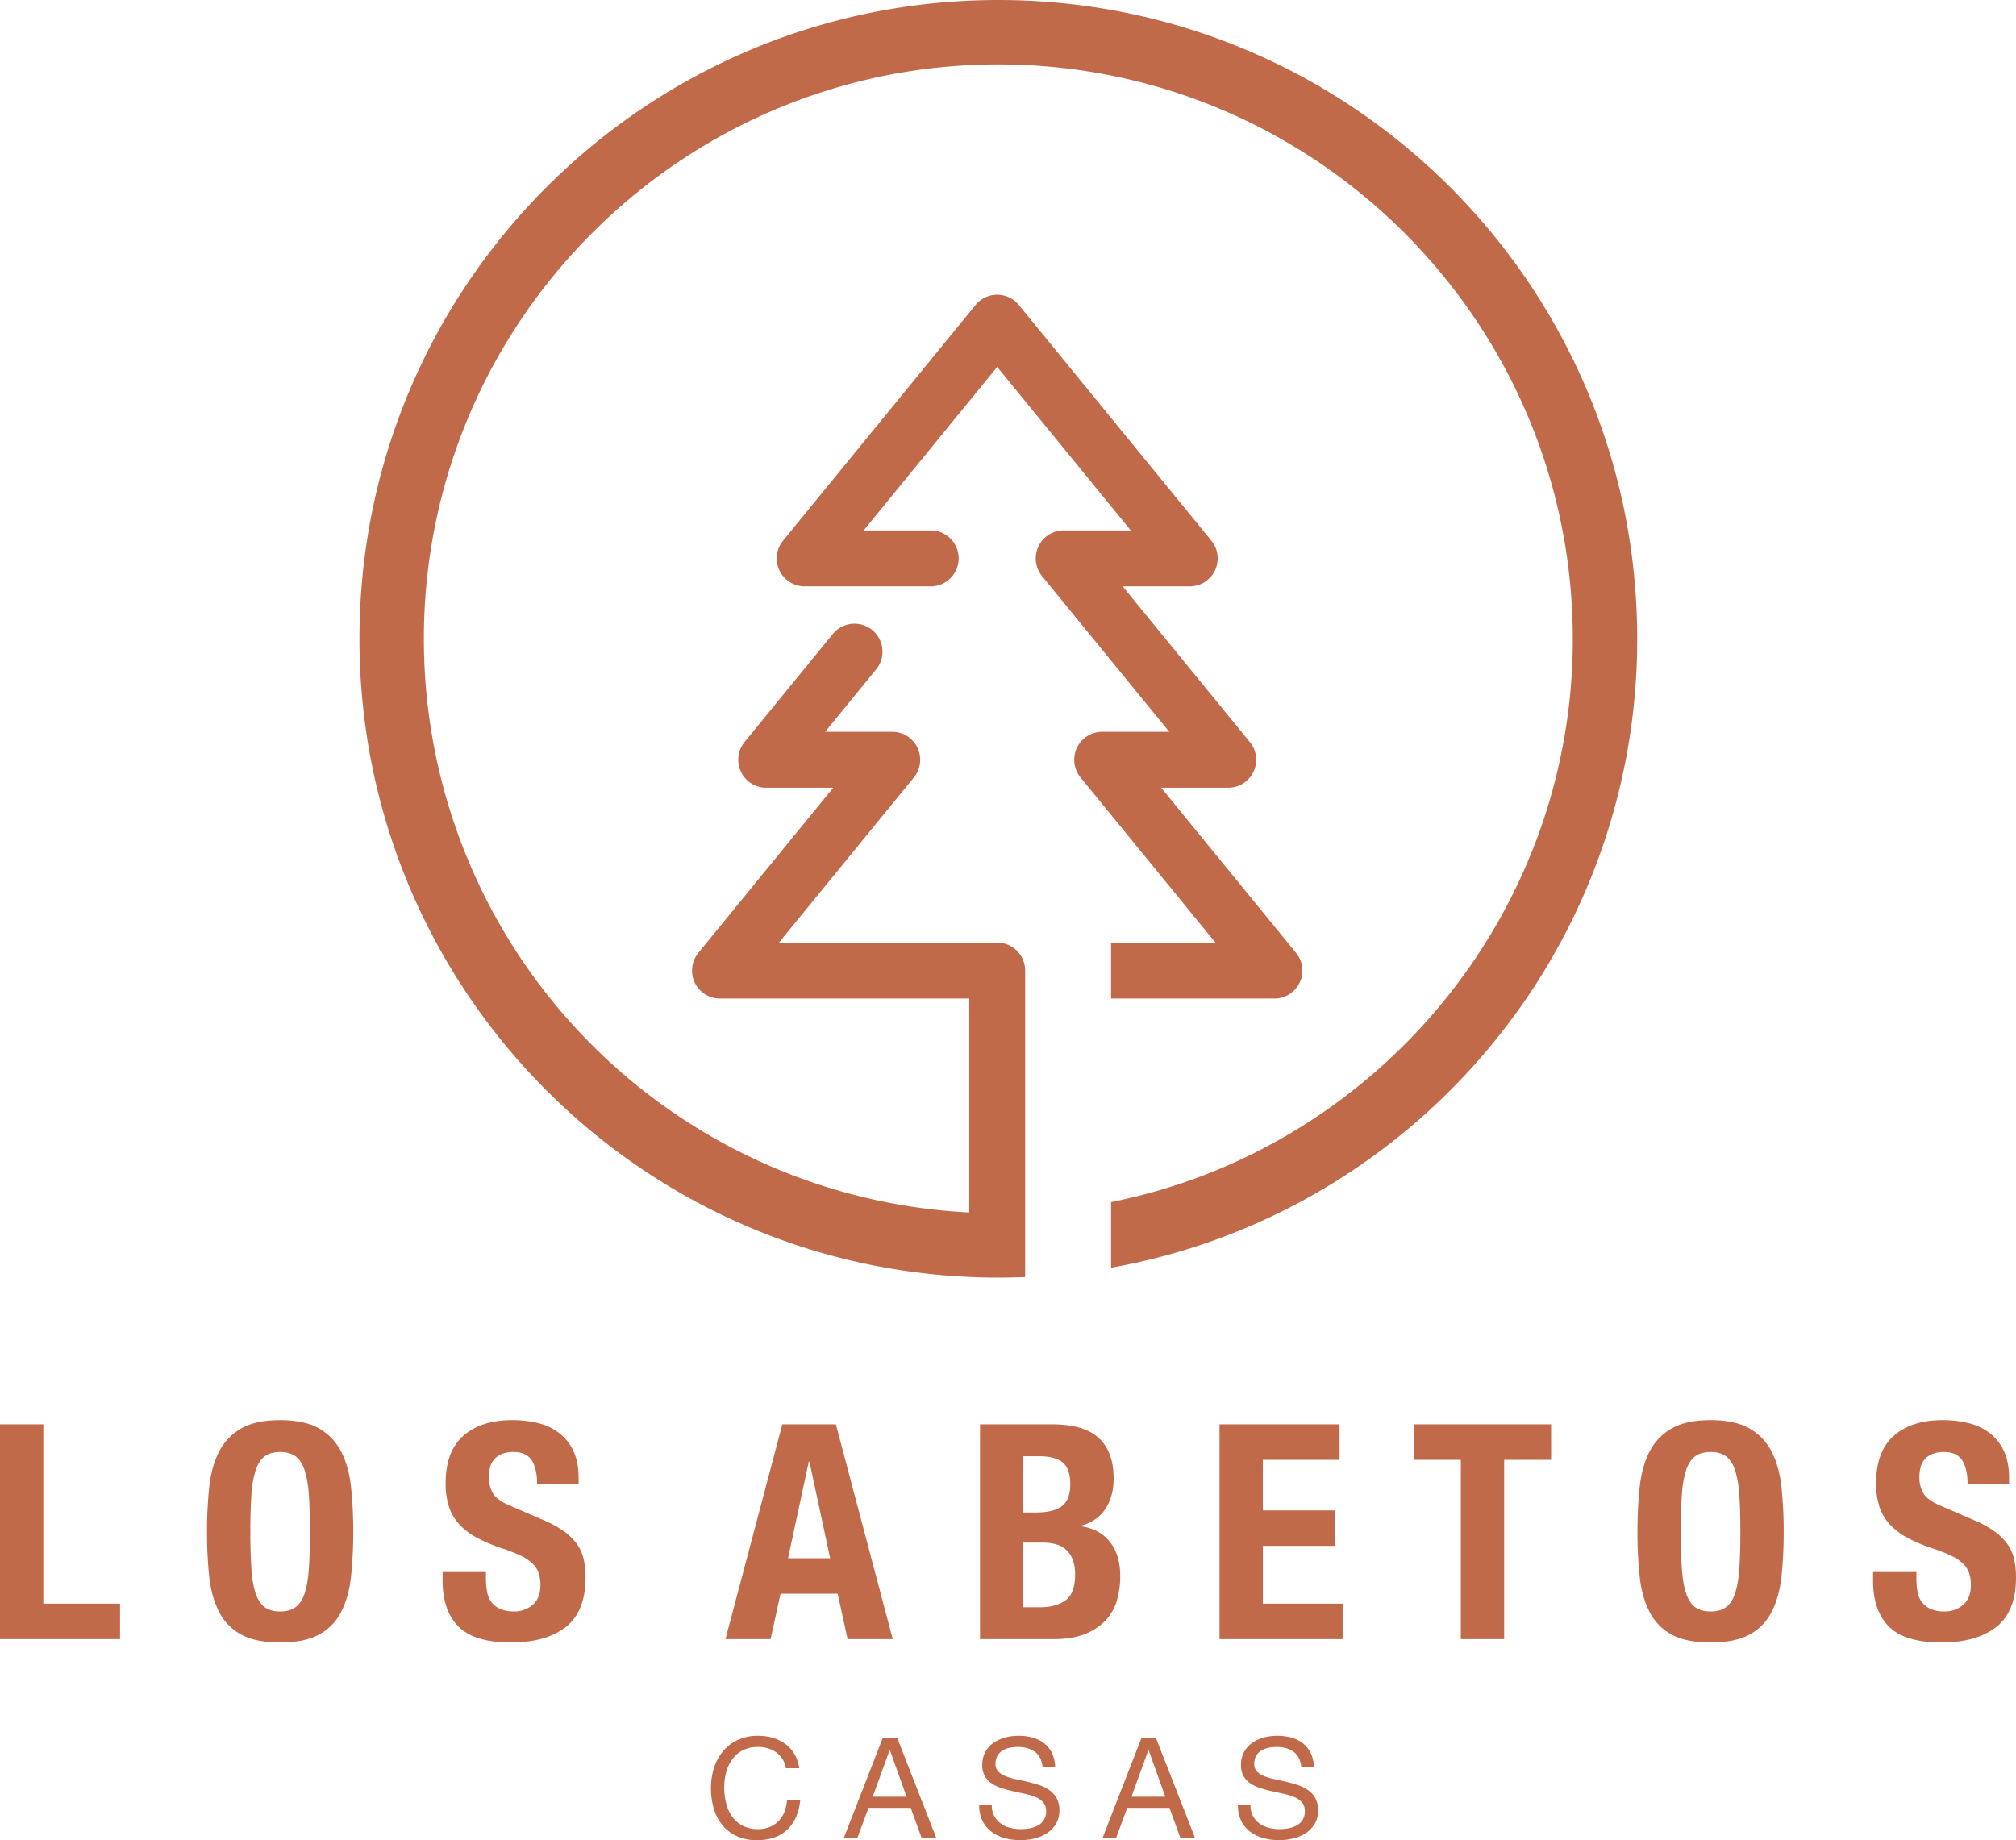
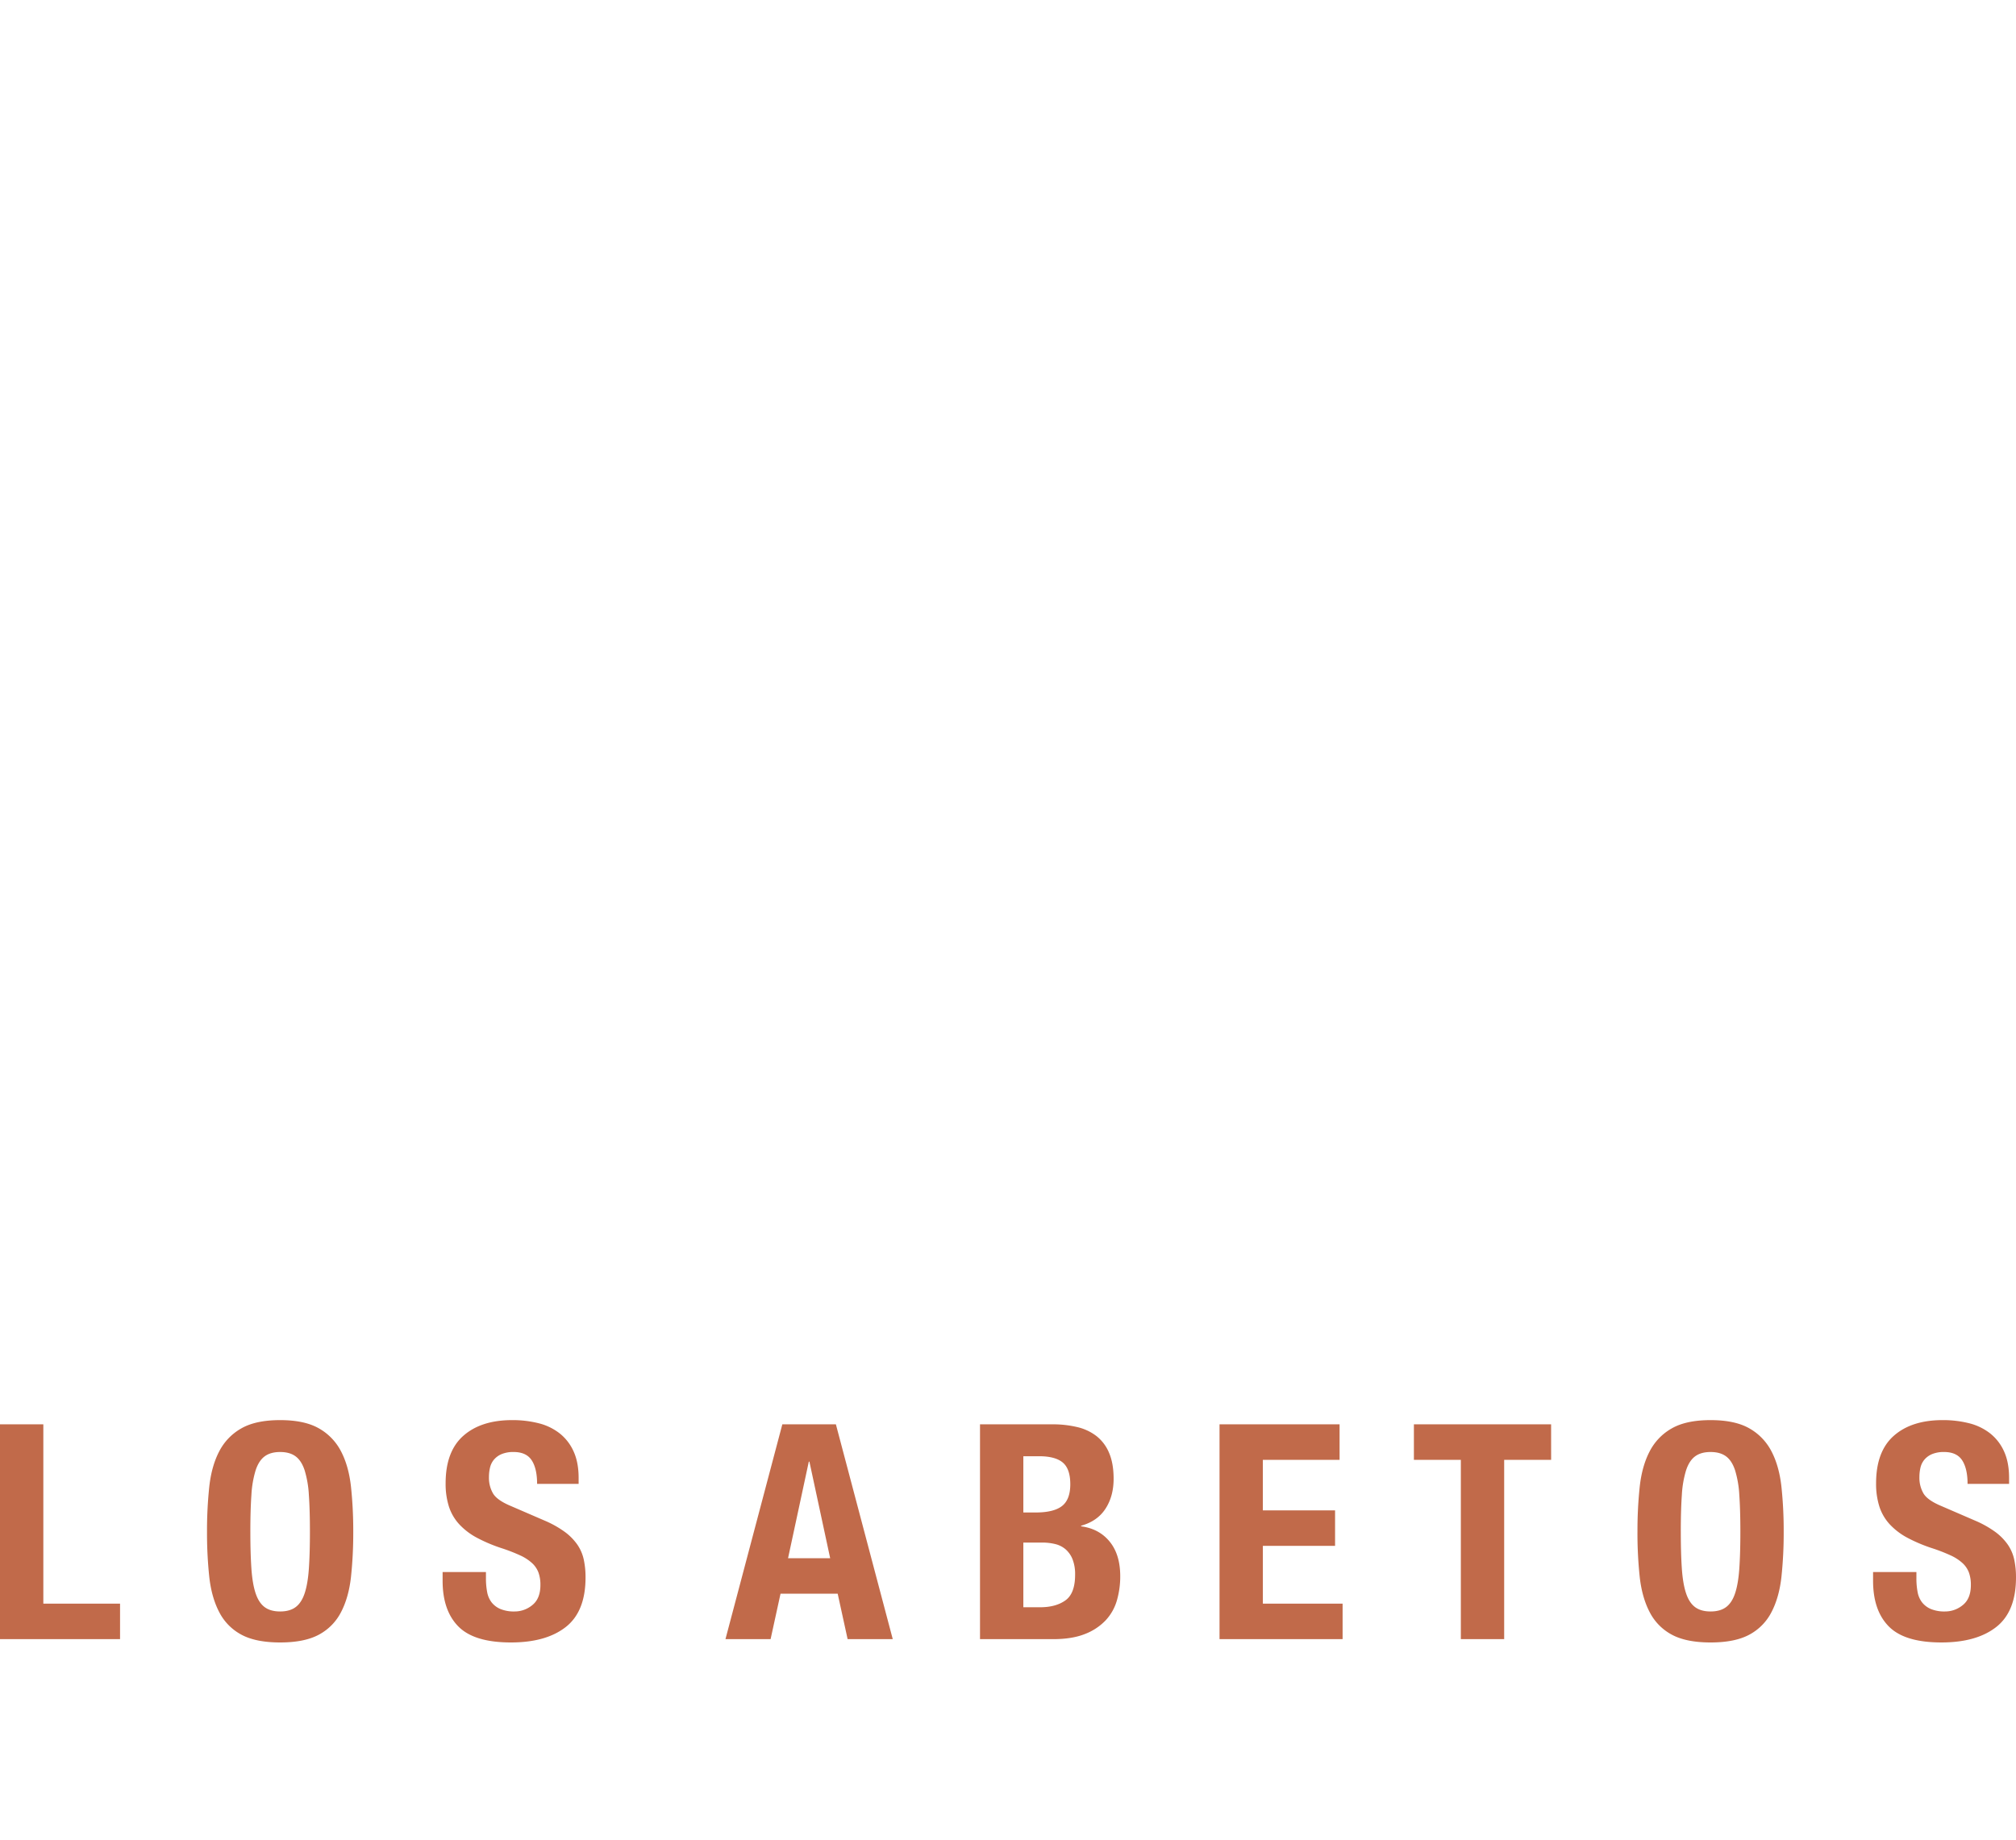
<svg xmlns="http://www.w3.org/2000/svg" width="1628.27" height="1486.416" viewBox="0 0 1628.27 1486.416">
  <g fill="#c16a4a" data-name="Grupo 16">
-     <path d="M806.323 1032a519.954 519.954 0 0 1-103.991-10.482 513.323 513.323 0 0 1-184.509-77.641 517.518 517.518 0 0 1-186.949-227.026 513.431 513.431 0 0 1-30.065-96.857 520.9 520.9 0 0 1 0-207.985A513.058 513.058 0 0 1 378.45 227.5 517.515 517.515 0 0 1 605.476 40.551a513.33 513.33 0 0 1 96.857-30.069 521.094 521.094 0 0 1 207.985 0 513.155 513.155 0 0 1 184.505 77.645 517.54 517.54 0 0 1 186.953 227.022 513.38 513.38 0 0 1 30.065 96.861A519.669 519.669 0 0 1 1322.323 516a514.462 514.462 0 0 1-121.884 333.089 518.309 518.309 0 0 1-134.746 113.1 511.535 511.535 0 0 1-168.308 61.808V971a460.093 460.093 0 0 0 147.87-57.4 466.547 466.547 0 0 0 196.637-237.686A461.229 461.229 0 0 0 1270.291 516c0-255.833-208.135-463.968-463.968-463.968S342.355 260.167 342.355 516a463.662 463.662 0 0 0 440.479 463.378V806.6H580.952a22.608 22.608 0 0 1-20.734-15.079l-.008-.028a3.438 3.438 0 0 1-.066-.195 22.507 22.507 0 0 1-1.2-7.286q0-.357.012-.714a22.725 22.725 0 0 1 .492-4.047c.016-.078.031-.152.051-.226l.006-.029.006-.029c.009-.033.016-.065.024-.1l.019-.081.012-.051.012-.051.014-.056.018-.073c.013-.044.023-.089.032-.131l.007-.029.007-.021a.323.323 0 0 0 .013-.053l.059-.211v-.027a22.49 22.49 0 0 1 4.3-8.364l108.969-133.427H618.85a22.325 22.325 0 0 1-14.291-5.089 22.615 22.615 0 0 1-6.868-25.429l.043-.111.035-.1a.942.942 0 0 0 .038-.091l.021-.057.023-.063c.025-.062.048-.119.074-.176a.175.175 0 0 1 .011-.027 22.563 22.563 0 0 1 3.415-5.745l71.366-87.374a22.594 22.594 0 0 1 35 28.582l-41.242 50.5h54.221c.619 0 1.269.029 1.933.086h.031l.257.023c.193.019.362.04.535.062h.031a.346.346 0 0 1 .066.008l.094.012.094.012c.039.008.074.012.108.016l.145.023.062.007.063.008.061.011.064.012c.047 0 .094.012.14.019a.729.729 0 0 0 .078.014l.182.034.185.035h.035l.082.018.082.017.04.007.049.009.079.017.081.018.039.007.05.009.081.018.079.017a.679.679 0 0 0 .086.02c.055.016.109.027.164.039l.04.01.042.01q.257.058.515.129l.066.018.066.018a1.091 1.091 0 0 1 .109.031l.07.018.083.021a.8.8 0 0 0 .09.027l.086.025.089.026a.446.446 0 0 0 .07.02l.222.07a22.608 22.608 0 0 1 14.517 13.811l.009.021.036.1.037.1a22.561 22.561 0 0 1 1.292 7.544 22.816 22.816 0 0 1-.5 4.761c-.02.082-.035.156-.051.234l-.016.054-.005.025c-.01.048-.021.1-.034.147 0 .022-.01.045-.016.066l-.011.047-.013.057-.014.064-.02.074-.023.09-.009.031c0 .016-.007.027-.011.039l-.059.222a22.345 22.345 0 0 1-4.3 8.379L629.148 761.426h176.275a22.611 22.611 0 0 1 22.588 22.584v247.54c-7.182.3-14.475.45-21.688.45Zm223.006-225.4H897.385v-45.174h84.31L872.723 627.995a22.361 22.361 0 0 1-2.466-3.715.626.626 0 0 1-.038-.069c-.021-.041-.04-.08-.063-.118l-.024-.048-.05-.1-.014-.026-.013-.024a22.664 22.664 0 0 1-1.221-17.48l.035-.1.019-.057.024-.072a22.584 22.584 0 0 1 21.284-15.072h54.171L841.623 465.333a22.59 22.59 0 0 1-3.8-6.759.144.144 0 0 0-.016-.043l-.031-.095-.031-.1a.867.867 0 0 1-.031-.094l-.047-.141-.023-.07-.023-.07a.54.54 0 0 1-.018-.057l-.013-.041c-.02-.058-.039-.121-.059-.183a.194.194 0 0 0-.016-.051 5.153 5.153 0 0 1-.066-.23 22.45 22.45 0 0 1-.784-3.957.472.472 0 0 0-.008-.074l-.006-.066-.006-.066c0-.025-.005-.051-.008-.076l-.008-.076v-.086c0-.035 0-.069-.008-.1s-.006-.072-.008-.107v-.035c0-.043-.007-.085-.01-.128l-.01-.13a23.675 23.675 0 0 1 0-2.876v-.031l.007-.086.005-.062a22.921 22.921 0 0 1 .488-3.337l.006-.028c.015-.071.03-.143.049-.214 0-.014.007-.028.01-.043l.01-.043.022-.088.017-.068.022-.086.021-.086a.282.282 0 0 1 .008-.033c0-.011.006-.022.008-.034a22.415 22.415 0 0 1 7.582-11.84 22.7 22.7 0 0 1 14.3-5.094c.165 0 .33 0 .5.005H913.3L805.423 296.4 697.567 428.455h54.156a22.59 22.59 0 1 1 0 45.18H649.949a22.564 22.564 0 0 1-22.592-22.592q0-.357.012-.714a22.608 22.608 0 0 1 .492-4.039l.022-.112.025-.118a.318.318 0 0 0 .015-.064c.016-.057.028-.115.039-.174a.868.868 0 0 0 .027-.109l.014-.055a.918.918 0 0 1 .017-.066c.012-.055.027-.113.043-.168l.007-.026c0-.014.007-.027.009-.04l.058-.219a22.435 22.435 0 0 1 4.308-8.386l155.258-190.1c.317-.4.63-.767.956-1.128a22.475 22.475 0 0 1 10.67-6.607l.107-.029.1-.025a1.012 1.012 0 0 1 .1-.026.249.249 0 0 1 .055-.017 22.64 22.64 0 0 1 5.393-.734h.676a22.349 22.349 0 0 1 7.708 1.475l.063.023.033.012.034.012a22.381 22.381 0 0 1 8.035 5.327l.059.063.062.066c.489.509.961 1.05 1.4 1.608l155.247 190.08a22.762 22.762 0 0 1 3.419 5.756c.027.074.055.144.086.215l.014.037.014.037c.02.051.039.1.059.144s.035.1.055.145a.607.607 0 0 0 .027.078c.014.035.026.07.039.106s.025.07.039.1a22.664 22.664 0 0 1 .386 14.174l-.018.057-.018.057-.035.117a22.445 22.445 0 0 1-7.274 10.763 22.925 22.925 0 0 1-3.992 2.611l-.033.018-.033.017a2.152 2.152 0 0 1-.16.078.75.75 0 0 1-.1.051l-.117.059-.066.031-.066.031-.04.019-.042.02a1.482 1.482 0 0 0-.08.037l-.08.037-.02.01-.02.01a22.5 22.5 0 0 1-5.651 1.748h-.023l-.078.012-.1.015-.038.007-.048.009-.074.012-.074.012-.058.007-.067.008-.06.01-.061.01-.187.023a.352.352 0 0 1-.063.008c-.183.023-.367.047-.55.062l-.289.027c-.545.048-1 .075-1.444.086h-54.737l102.273 125.238a22.6 22.6 0 0 1-2.744 32.356 22.308 22.308 0 0 1-14.264 5.073h-54.166l108.971 133.428a22.651 22.651 0 0 1 3.707 6.5.507.507 0 0 1 .016.051c.023.055.043.113.063.172l.018.049.024.064.017.054.018.059c.019.047.035.1.051.144l.012.035a.165.165 0 0 0 .008.021v.023a22.682 22.682 0 0 1 .117 13.882l-.012.035c-.015.046-.03.09-.043.137l-.008.021a.281.281 0 0 1-.012.029 22.583 22.583 0 0 1-21.46 15.605Z" data-name="Sustracción 23" />
    <path d="M0 1324.04h96.967v-28.677H35V1150.52H0Zm202.2-86.76q0-17.5.851-29.649a84.151 84.151 0 0 1 3.4-19.928q2.552-7.777 7.291-11.3t12.516-3.524q7.777 0 12.516 3.524t7.291 11.3a84.15 84.15 0 0 1 3.4 19.928q.851 12.151.851 29.649t-.851 29.771q-.851 12.273-3.4 19.928t-7.291 11.179q-4.739 3.524-12.516 3.524t-12.516-3.524q-4.739-3.524-7.291-11.179t-3.4-19.928q-.851-12.273-.851-29.771Zm-35 0a334.231 334.231 0 0 0 1.823 36.454q1.823 16.526 8.02 28.434a42.631 42.631 0 0 0 17.862 18.227q11.665 6.319 31.35 6.319t31.35-6.319a42.631 42.631 0 0 0 17.862-18.227q6.2-11.908 8.02-28.434a334.227 334.227 0 0 0 1.823-36.454 335.126 335.126 0 0 0-1.823-36.332q-1.823-16.647-8.02-28.555a44.89 44.89 0 0 0-17.862-18.591q-11.665-6.683-31.35-6.683t-31.35 6.683a44.889 44.889 0 0 0-17.862 18.591q-6.2 11.908-8.02 28.555a335.131 335.131 0 0 0-1.823 36.332Zm225.286 32.566h-35v7.048q0 24.06 12.759 36.94t42.408 12.88q28.434 0 44.352-12.516t15.918-39.978a67.343 67.343 0 0 0-1.458-14.582 34 34 0 0 0-5.225-12.03 44.436 44.436 0 0 0-10.086-10.207 82.687 82.687 0 0 0-16.278-9.115l-26.976-11.663q-11.179-4.617-14.582-10.086a25.069 25.069 0 0 1-3.4-13.488 33.05 33.05 0 0 1 .851-7.534 15.49 15.49 0 0 1 3.159-6.44 16.367 16.367 0 0 1 6.2-4.5 24.308 24.308 0 0 1 9.721-1.7q10.207 0 14.582 6.683t4.369 19.081h33.537v-4.86q0-12.394-4.01-21.265a38.652 38.652 0 0 0-11.179-14.582 45.069 45.069 0 0 0-17.012-8.263 85.57 85.57 0 0 0-21.508-2.552q-25.032 0-39.37 12.637t-14.339 38.4a60.392 60.392 0 0 0 2.675 18.832 38.728 38.728 0 0 0 8.384 14.338 54.4 54.4 0 0 0 14.222 10.817 125.942 125.942 0 0 0 20.171 8.506 137.565 137.565 0 0 1 14.7 5.711 37.074 37.074 0 0 1 9.6 6.2 19.913 19.913 0 0 1 5.225 7.655 28.975 28.975 0 0 1 1.58 10.086q0 10.936-6.44 16.161a22.363 22.363 0 0 1-14.46 5.225 28.578 28.578 0 0 1-11.3-1.944 17.971 17.971 0 0 1-7.169-5.347 19.325 19.325 0 0 1-3.645-8.384 57.907 57.907 0 0 1-.972-11.058Zm278.021-11.179-16.769-78.011h-.486l-16.768 78.011Zm4.618-108.146 45.932 173.52H684.6l-8.02-36.7h-46.172l-8.02 36.7h-36.454l45.932-173.52Zm151.4 147.759v-52.251H841.6a44.068 44.068 0 0 1 10.693 1.215 20.087 20.087 0 0 1 8.384 4.253 20.96 20.96 0 0 1 5.59 8.02 32.858 32.858 0 0 1 2.066 12.516q0 15.068-7.777 20.657t-20.414 5.59Zm0-76.553v-45.441h12.637q13.123 0 19.2 5.1t6.08 17.5q0 12.394-6.683 17.619t-21.265 5.225Zm-35-71.206v173.52h59.055q15.311 0 25.639-4.131A45.571 45.571 0 0 0 893 1308.851a39.534 39.534 0 0 0 9.11-16.165 69.583 69.583 0 0 0 2.673-19.442q0-17.5-8.506-27.948t-23.087-12.39v-.486q13.123-3.645 19.685-13.731t6.562-24.181q0-12.394-3.645-20.9a33.6 33.6 0 0 0-10.207-13.609 40.591 40.591 0 0 0-15.675-7.291 84.779 84.779 0 0 0-19.81-2.188Zm290.415 0h-96.958v173.52h99.4v-28.678h-64.4v-46.66h58.318v-28.677h-58.326v-40.829h61.971Zm170.847 0h-110.82v28.676h37.912v144.843h35v-144.843h37.921Zm104.744 86.76q0-17.5.851-29.649a84.132 84.132 0 0 1 3.4-19.928q2.552-7.777 7.291-11.3t12.516-3.524q7.777 0 12.516 3.524t7.291 11.3a84.15 84.15 0 0 1 3.4 19.928q.851 12.151.851 29.649t-.851 29.771q-.851 12.273-3.4 19.928t-7.291 11.179q-4.739 3.524-12.516 3.524t-12.516-3.524q-4.739-3.524-7.291-11.179t-3.4-19.928q-.842-12.274-.842-29.772Zm-35 0a334.242 334.242 0 0 0 1.823 36.454q1.823 16.526 8.02 28.434a42.632 42.632 0 0 0 17.862 18.227q11.665 6.319 31.35 6.319t31.35-6.319a42.63 42.63 0 0 0 17.862-18.227q6.2-11.908 8.02-28.434a334.211 334.211 0 0 0 1.823-36.454 335.11 335.11 0 0 0-1.823-36.332q-1.823-16.647-8.02-28.555a44.888 44.888 0 0 0-17.862-18.591q-11.665-6.683-31.35-6.683t-31.35 6.683a44.89 44.89 0 0 0-17.862 18.591q-6.2 11.908-8.02 28.555a335.141 335.141 0 0 0-1.81 36.331Zm225.298 32.565h-35v7.048q0 24.06 12.759 36.94t42.408 12.88q28.434 0 44.352-12.516t15.918-39.978a67.347 67.347 0 0 0-1.458-14.582 34 34 0 0 0-5.225-12.03 44.436 44.436 0 0 0-10.083-10.206 82.686 82.686 0 0 0-16.283-9.113l-26.976-11.665q-11.179-4.617-14.582-10.086a25.068 25.068 0 0 1-3.4-13.488 33.05 33.05 0 0 1 .851-7.534 15.488 15.488 0 0 1 3.159-6.44 16.367 16.367 0 0 1 6.2-4.5 24.307 24.307 0 0 1 9.721-1.7q10.207 0 14.582 6.683t4.375 19.077h33.537v-4.857q0-12.394-4.01-21.265a38.65 38.65 0 0 0-11.179-14.582 45.069 45.069 0 0 0-17.012-8.263 85.57 85.57 0 0 0-21.508-2.552q-25.032 0-39.37 12.637t-14.339 38.4a60.4 60.4 0 0 0 2.673 18.834 38.729 38.729 0 0 0 8.384 14.338 54.392 54.392 0 0 0 14.217 10.815 125.935 125.935 0 0 0 20.171 8.506 137.578 137.578 0 0 1 14.7 5.711 37.077 37.077 0 0 1 9.6 6.2 19.911 19.911 0 0 1 5.225 7.655 28.972 28.972 0 0 1 1.58 10.086q0 10.936-6.44 16.161a22.364 22.364 0 0 1-14.46 5.225 28.579 28.579 0 0 1-11.3-1.944 17.972 17.972 0 0 1-7.169-5.347 19.324 19.324 0 0 1-3.645-8.384 57.91 57.91 0 0 1-.972-11.058Z" data-name="Trazado 123" />
-     <path d="M634.817 1428.306h10.72a29.976 29.976 0 0 0-3.836-11.34 27.9 27.9 0 0 0-7.334-8.18 32.149 32.149 0 0 0-10.042-4.965 41.412 41.412 0 0 0-11.96-1.692 38.553 38.553 0 0 0-16.417 3.329 33.928 33.928 0 0 0-11.96 9.083 39.834 39.834 0 0 0-7.28 13.483 53.748 53.748 0 0 0-2.482 16.53 56.807 56.807 0 0 0 2.313 16.474 38.049 38.049 0 0 0 6.939 13.314 32.134 32.134 0 0 0 11.622 8.857 38.835 38.835 0 0 0 16.361 3.216q15.458 0 24.372-8.462t10.493-23.695h-10.718a30.741 30.741 0 0 1-2.031 9.252 22.331 22.331 0 0 1-4.683 7.391 21.327 21.327 0 0 1-7.108 4.852 23.915 23.915 0 0 1-9.422 1.749 26.516 26.516 0 0 1-12.412-2.708 24.24 24.24 0 0 1-8.519-7.278 31.171 31.171 0 0 1-4.908-10.719 52.2 52.2 0 0 1-1.58-13.032 46.67 46.67 0 0 1 1.58-12.186 31.411 31.411 0 0 1 4.908-10.438 24.385 24.385 0 0 1 8.462-7.278 26.173 26.173 0 0 1 12.356-2.707 24.9 24.9 0 0 1 14.612 4.287q6.145 4.292 7.954 12.863Zm70.069 23.018 13.654-37.573h.226l13.427 37.573Zm8.011-47.277-31.367 80.563h10.945l9.027-24.259h34.076l8.8 24.259h11.847l-31.48-80.563Zm129.195 23.582h10.155a28.4 28.4 0 0 0-2.539-11.452 22.315 22.315 0 0 0-6.319-7.955 26.063 26.063 0 0 0-9.309-4.626 43.047 43.047 0 0 0-11.509-1.467 41.326 41.326 0 0 0-10.776 1.41 29.628 29.628 0 0 0-9.365 4.288 21.7 21.7 0 0 0-6.6 7.334 21.346 21.346 0 0 0-2.482 10.55 17.616 17.616 0 0 0 2.2 9.2 17.838 17.838 0 0 0 5.867 5.98 34.1 34.1 0 0 0 8.293 3.723q4.626 1.41 9.422 2.482t9.422 2.087a42.954 42.954 0 0 1 8.293 2.652 16.169 16.169 0 0 1 5.867 4.231 10.11 10.11 0 0 1 2.2 6.77 12.383 12.383 0 0 1-6.544 11.678 21.442 21.442 0 0 1-6.6 2.313 40.017 40.017 0 0 1-7.278.677 34.437 34.437 0 0 1-8.8-1.128 21.9 21.9 0 0 1-7.5-3.5 17.954 17.954 0 0 1-5.19-6.037 18.2 18.2 0 0 1-1.975-8.745h-10.159a28.33 28.33 0 0 0 2.652 12.694 24.339 24.339 0 0 0 7.221 8.8 31.627 31.627 0 0 0 10.606 5.134 47.237 47.237 0 0 0 12.807 1.692 48.977 48.977 0 0 0 11.114-1.3 32.163 32.163 0 0 0 10.1-4.175 23.68 23.68 0 0 0 7.391-7.447 20.229 20.229 0 0 0 2.877-11 20.2 20.2 0 0 0-2.2-9.929 19.6 19.6 0 0 0-5.867-6.544 31.076 31.076 0 0 0-8.293-4.118q-4.626-1.523-9.422-2.652t-9.422-2.087a49.336 49.336 0 0 1-8.293-2.426 16.315 16.315 0 0 1-5.867-3.78 8.4 8.4 0 0 1-2.2-6.037 13.084 13.084 0 0 1 1.523-6.6 11.847 11.847 0 0 1 4.062-4.231 17.677 17.677 0 0 1 5.808-2.253 32.771 32.771 0 0 1 6.657-.677q8.35 0 13.709 3.893t6.263 12.578Zm71.762 23.695 13.654-37.573h.226l13.427 37.573Zm8.011-47.277-31.367 80.563h10.945l9.027-24.259h34.076l8.8 24.259h11.848l-31.486-80.563Zm129.194 23.582h10.155a28.4 28.4 0 0 0-2.539-11.453 22.315 22.315 0 0 0-6.319-7.955 26.063 26.063 0 0 0-9.309-4.626 43.047 43.047 0 0 0-11.509-1.467 41.326 41.326 0 0 0-10.776 1.41 29.629 29.629 0 0 0-9.365 4.288 21.7 21.7 0 0 0-6.6 7.334 21.346 21.346 0 0 0-2.482 10.55 17.616 17.616 0 0 0 2.2 9.2 17.838 17.838 0 0 0 5.867 5.98 34.1 34.1 0 0 0 8.293 3.723q4.626 1.41 9.422 2.482t9.422 2.087a42.953 42.953 0 0 1 8.289 2.653 16.169 16.169 0 0 1 5.867 4.231 10.109 10.109 0 0 1 2.2 6.77 12.383 12.383 0 0 1-6.544 11.678 21.44 21.44 0 0 1-6.6 2.313 40.017 40.017 0 0 1-7.278.677 34.437 34.437 0 0 1-8.8-1.128 21.9 21.9 0 0 1-7.5-3.5 17.954 17.954 0 0 1-5.19-6.037 18.2 18.2 0 0 1-1.975-8.745h-10.155a28.329 28.329 0 0 0 2.652 12.694 24.339 24.339 0 0 0 7.221 8.8 31.627 31.627 0 0 0 10.602 5.135 47.237 47.237 0 0 0 12.807 1.692 48.978 48.978 0 0 0 11.114-1.3 32.163 32.163 0 0 0 10.1-4.175 23.68 23.68 0 0 0 7.391-7.447 20.229 20.229 0 0 0 2.877-11 20.2 20.2 0 0 0-2.2-9.929 19.6 19.6 0 0 0-5.867-6.544 31.077 31.077 0 0 0-8.293-4.118q-4.626-1.523-9.422-2.652t-9.422-2.087a49.334 49.334 0 0 1-8.293-2.426 16.315 16.315 0 0 1-5.867-3.78 8.4 8.4 0 0 1-2.2-6.037 13.084 13.084 0 0 1 1.523-6.6 11.847 11.847 0 0 1 4.062-4.231 17.676 17.676 0 0 1 5.813-2.254 32.772 32.772 0 0 1 6.657-.677q8.35 0 13.709 3.893t6.262 12.578Z" data-name="Trazado 122" />
  </g>
</svg>